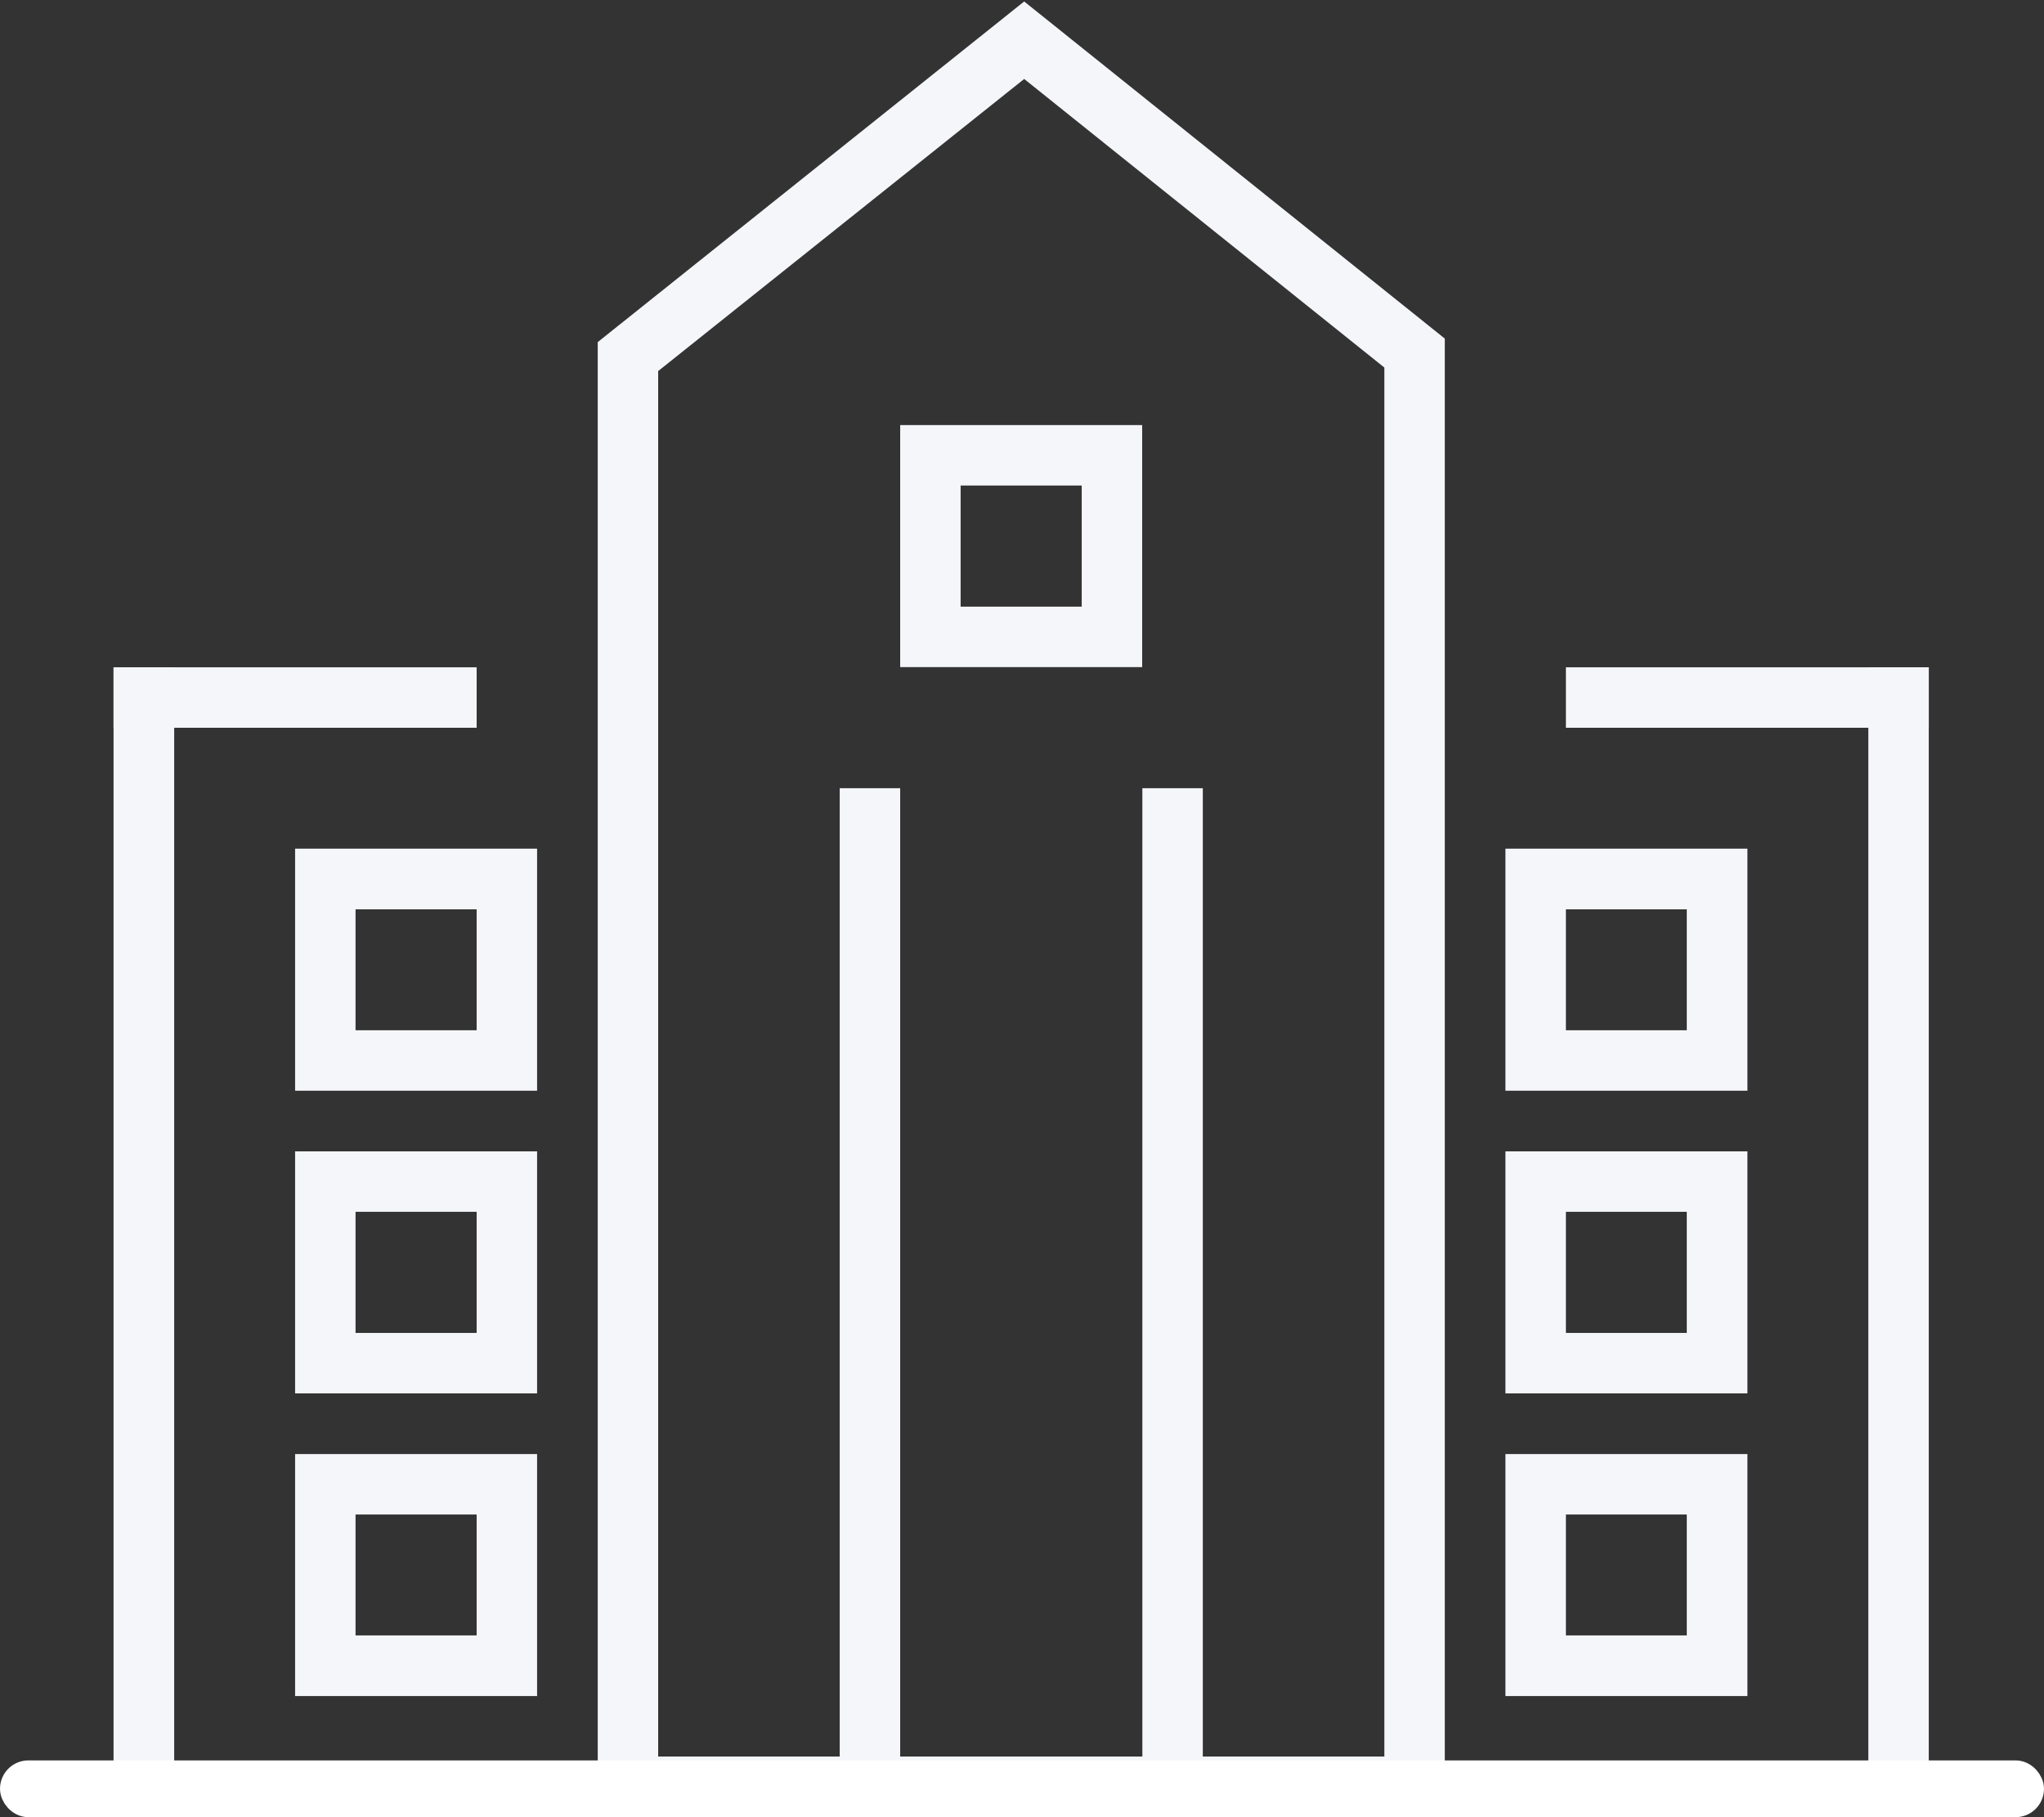
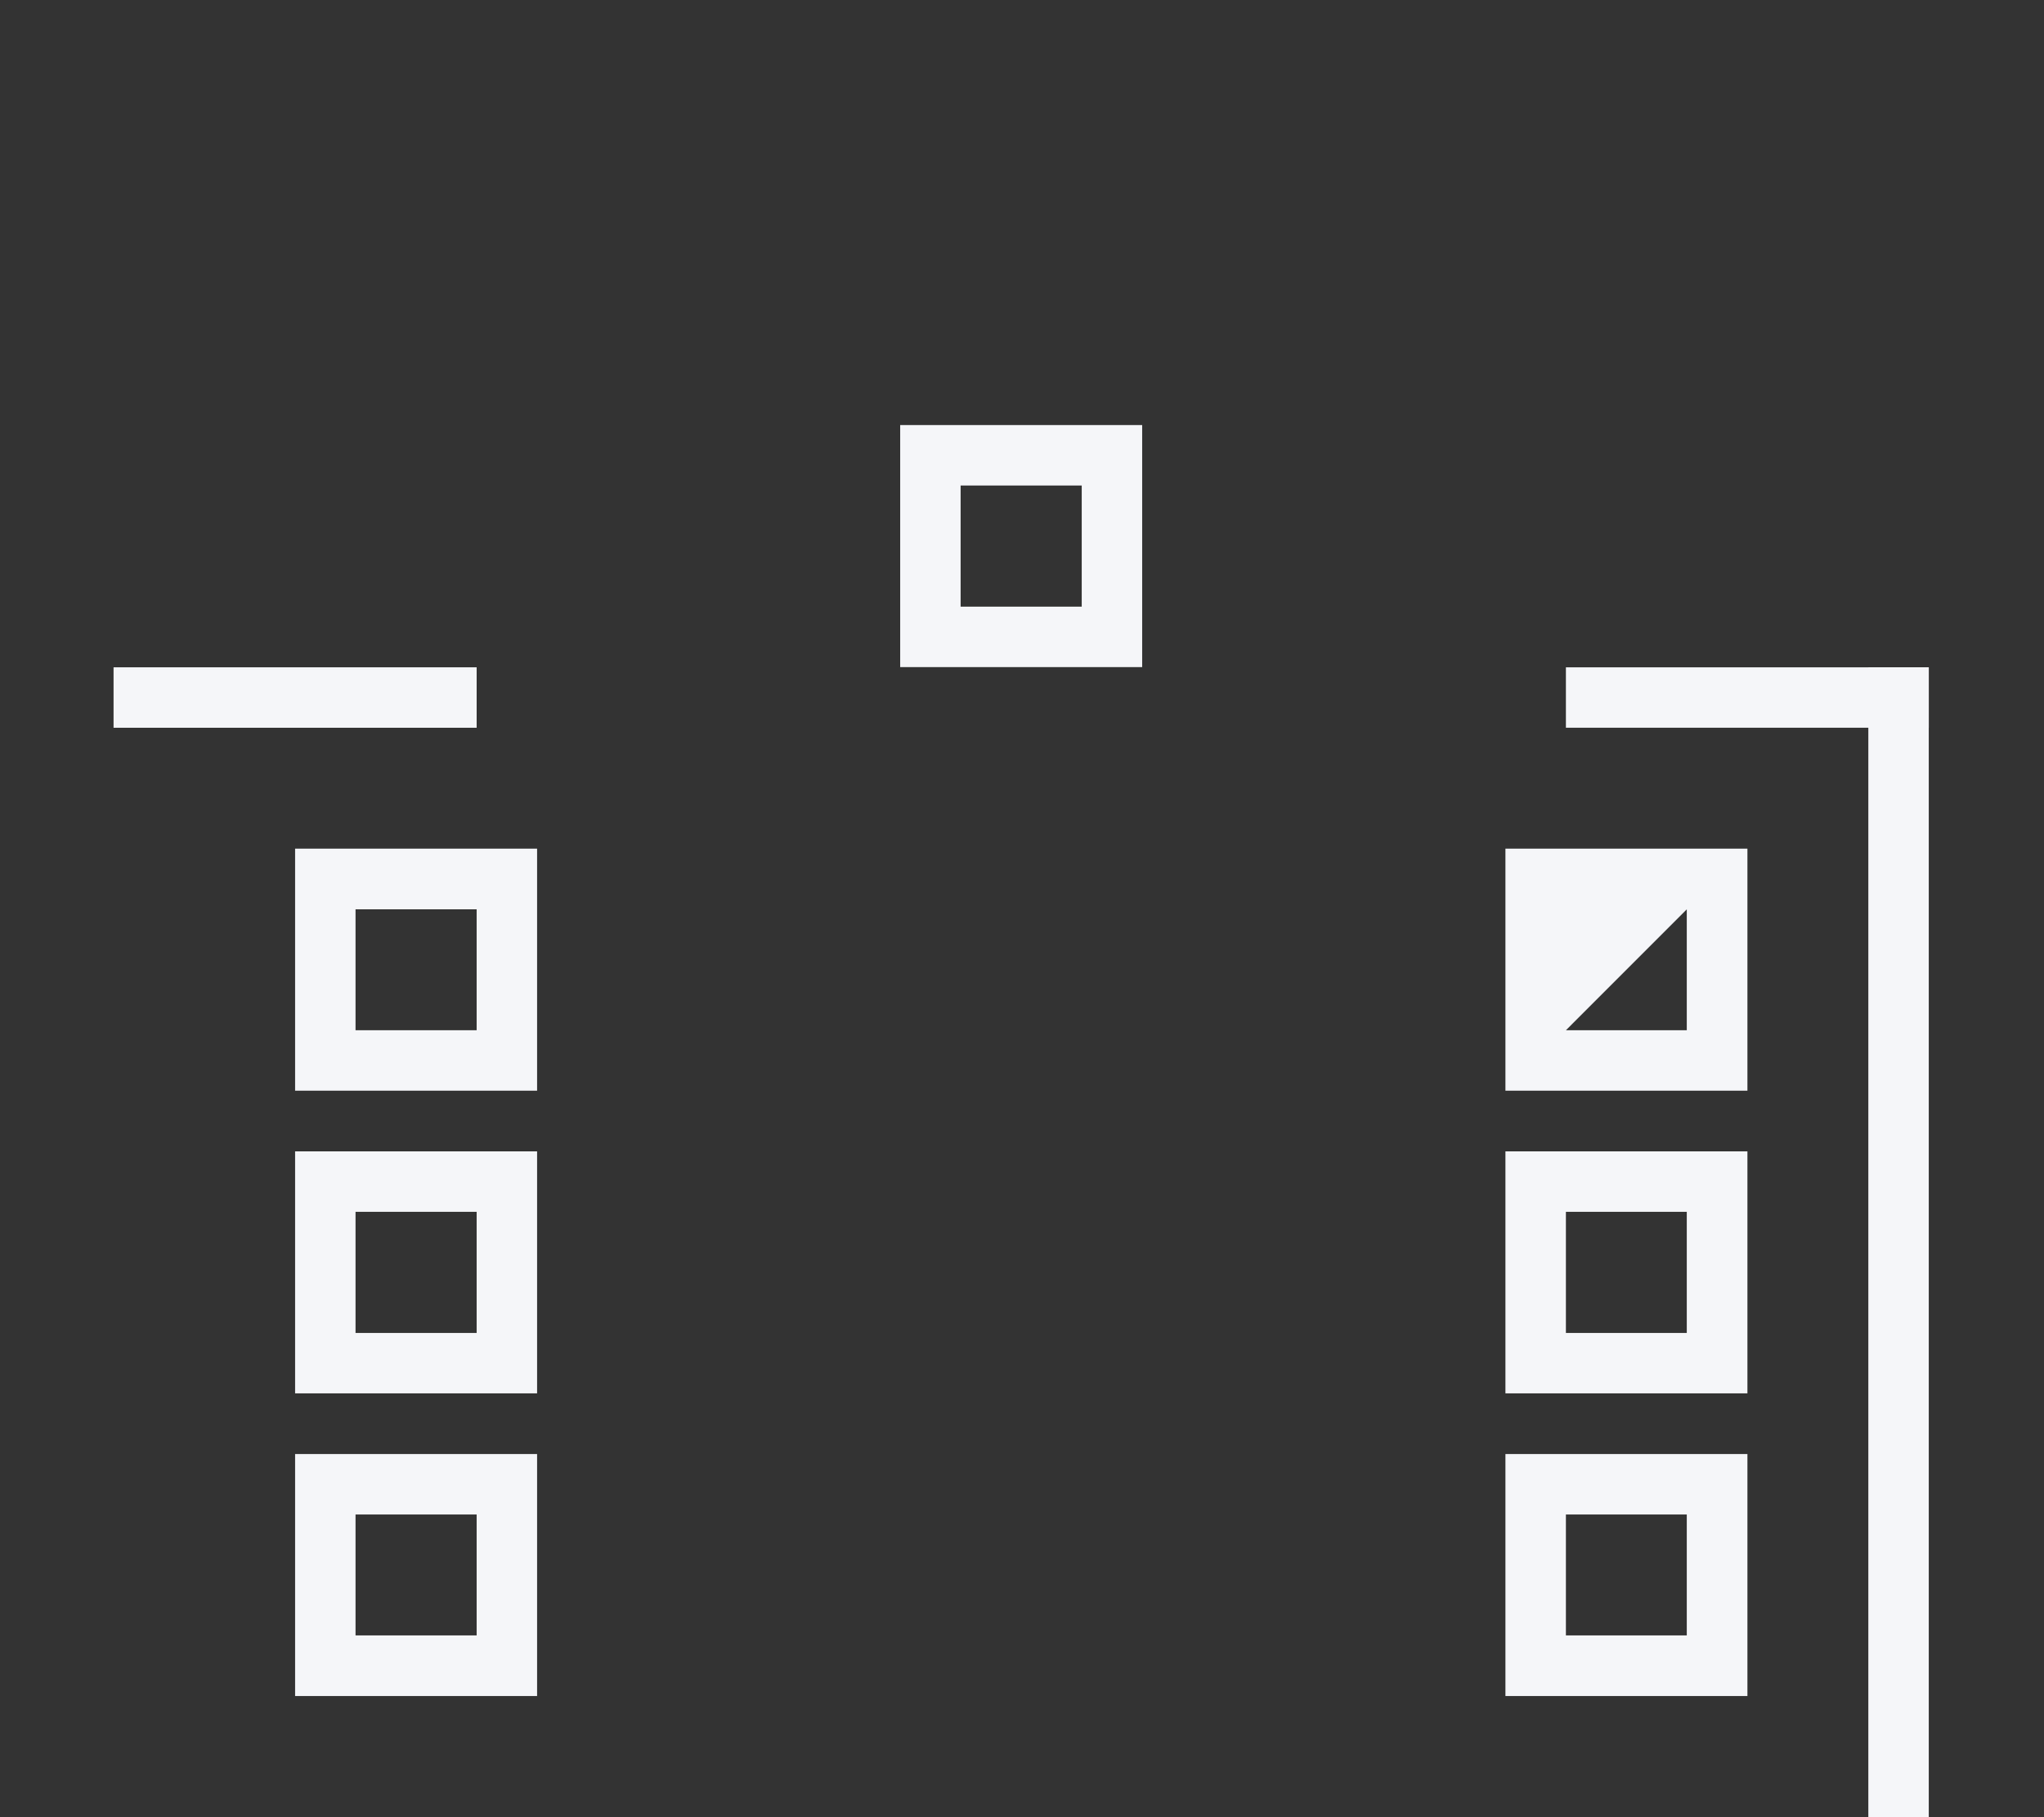
<svg xmlns="http://www.w3.org/2000/svg" width="72px" height="64px" viewBox="0 0 72 64" version="1.1">
  <rect x="0" y="0" width="72" height="64" fill="#333333" stroke="none" />
  <title>编组 10</title>
  <desc>Created with Sketch.</desc>
  <g id="页面-1" stroke="none" stroke-width="1" fill="none" fill-rule="evenodd">
    <g id="首页" transform="translate(-1163, -458)">
      <g id="编组-10" transform="translate(1163, 458)">
        <g id="lvyouchengshijianzhucity-xiaoxuedaxuechuzhonggaozhongs" transform="translate(4, 0)" fill="#F5F6F9">
-           <path d="M0,64 L2.136,64 L2.136,23.502 L0,23.502 L0,64 Z M25.579,63.993 L27.709,63.993 L27.709,27.76 L25.579,27.76 L25.579,63.993 Z M36.24,63.993 L38.369,63.993 L38.369,27.76 L36.24,27.76 L36.24,63.993 Z" id="Fill-1" />
          <path d="M0,25.631 L12.79,25.631 L12.79,23.502 L0,23.502 L0,25.631 Z M61.812,64 L63.941,64 L63.941,23.502 L61.812,23.502 L61.812,64 Z" id="Fill-2" />
-           <path d="M51.159,25.631 L63.941,25.631 L63.941,23.502 L51.159,23.502 L51.159,25.631 Z M51.159,36.285 L55.417,36.285 L55.417,32.026 L51.159,32.026 L51.159,36.285 Z M49.029,38.414 L57.553,38.414 L57.553,29.889 L49.029,29.889 L49.029,38.414 Z M51.159,46.945 L55.417,46.945 L55.417,42.679 L51.159,42.679 L51.159,46.945 Z M49.029,49.074 L57.553,49.074 L57.553,40.55 L49.029,40.55 L49.029,49.074 Z M51.159,57.598 L55.417,57.598 L55.417,53.34 L51.159,53.34 L51.159,57.598 Z M49.029,59.734 L57.553,59.734 L57.553,51.211 L49.029,51.211 L49.029,59.734 Z M8.524,36.285 L12.79,36.285 L12.79,32.026 L8.524,32.026 L8.524,36.285 Z M6.395,38.414 L14.919,38.414 L14.919,29.889 L6.395,29.889 L6.395,38.414 Z M8.524,46.945 L12.79,46.945 L12.79,42.679 L8.524,42.679 L8.524,46.945 Z M6.395,49.074 L14.919,49.074 L14.919,40.55 L6.395,40.55 L6.395,49.074 Z M8.524,57.598 L12.79,57.598 L12.79,53.34 L8.524,53.34 L8.524,57.598 Z M6.395,59.734 L14.919,59.734 L14.919,51.211 L6.395,51.211 L6.395,59.734 Z M29.838,21.366 L34.104,21.366 L34.104,17.1 L29.838,17.1 L29.838,21.366 Z M36.24,14.971 L27.709,14.971 L27.709,23.495 L36.233,23.495 L36.233,14.971 L36.24,14.971 Z" id="Fill-3" />
-           <path d="M32.077,2.781 L44.764,12.945 L44.764,61.864 L19.184,61.864 L19.184,13.069 L32.077,2.781 L32.077,2.781 Z M32.077,0.052 L17.055,12.049 L17.055,64 L46.893,64 L46.893,11.925 L32.077,0.052 Z" id="Fill-4" />
+           <path d="M51.159,25.631 L63.941,25.631 L63.941,23.502 L51.159,23.502 L51.159,25.631 Z M51.159,36.285 L55.417,36.285 L55.417,32.026 L51.159,36.285 Z M49.029,38.414 L57.553,38.414 L57.553,29.889 L49.029,29.889 L49.029,38.414 Z M51.159,46.945 L55.417,46.945 L55.417,42.679 L51.159,42.679 L51.159,46.945 Z M49.029,49.074 L57.553,49.074 L57.553,40.55 L49.029,40.55 L49.029,49.074 Z M51.159,57.598 L55.417,57.598 L55.417,53.34 L51.159,53.34 L51.159,57.598 Z M49.029,59.734 L57.553,59.734 L57.553,51.211 L49.029,51.211 L49.029,59.734 Z M8.524,36.285 L12.79,36.285 L12.79,32.026 L8.524,32.026 L8.524,36.285 Z M6.395,38.414 L14.919,38.414 L14.919,29.889 L6.395,29.889 L6.395,38.414 Z M8.524,46.945 L12.79,46.945 L12.79,42.679 L8.524,42.679 L8.524,46.945 Z M6.395,49.074 L14.919,49.074 L14.919,40.55 L6.395,40.55 L6.395,49.074 Z M8.524,57.598 L12.79,57.598 L12.79,53.34 L8.524,53.34 L8.524,57.598 Z M6.395,59.734 L14.919,59.734 L14.919,51.211 L6.395,51.211 L6.395,59.734 Z M29.838,21.366 L34.104,21.366 L34.104,17.1 L29.838,17.1 L29.838,21.366 Z M36.24,14.971 L27.709,14.971 L27.709,23.495 L36.233,23.495 L36.233,14.971 L36.24,14.971 Z" id="Fill-3" />
        </g>
-         <rect id="矩形" stroke="#FFFFFF" x="0.5" y="62.5" width="71" height="1" rx="0.5" />
      </g>
    </g>
  </g>
</svg>